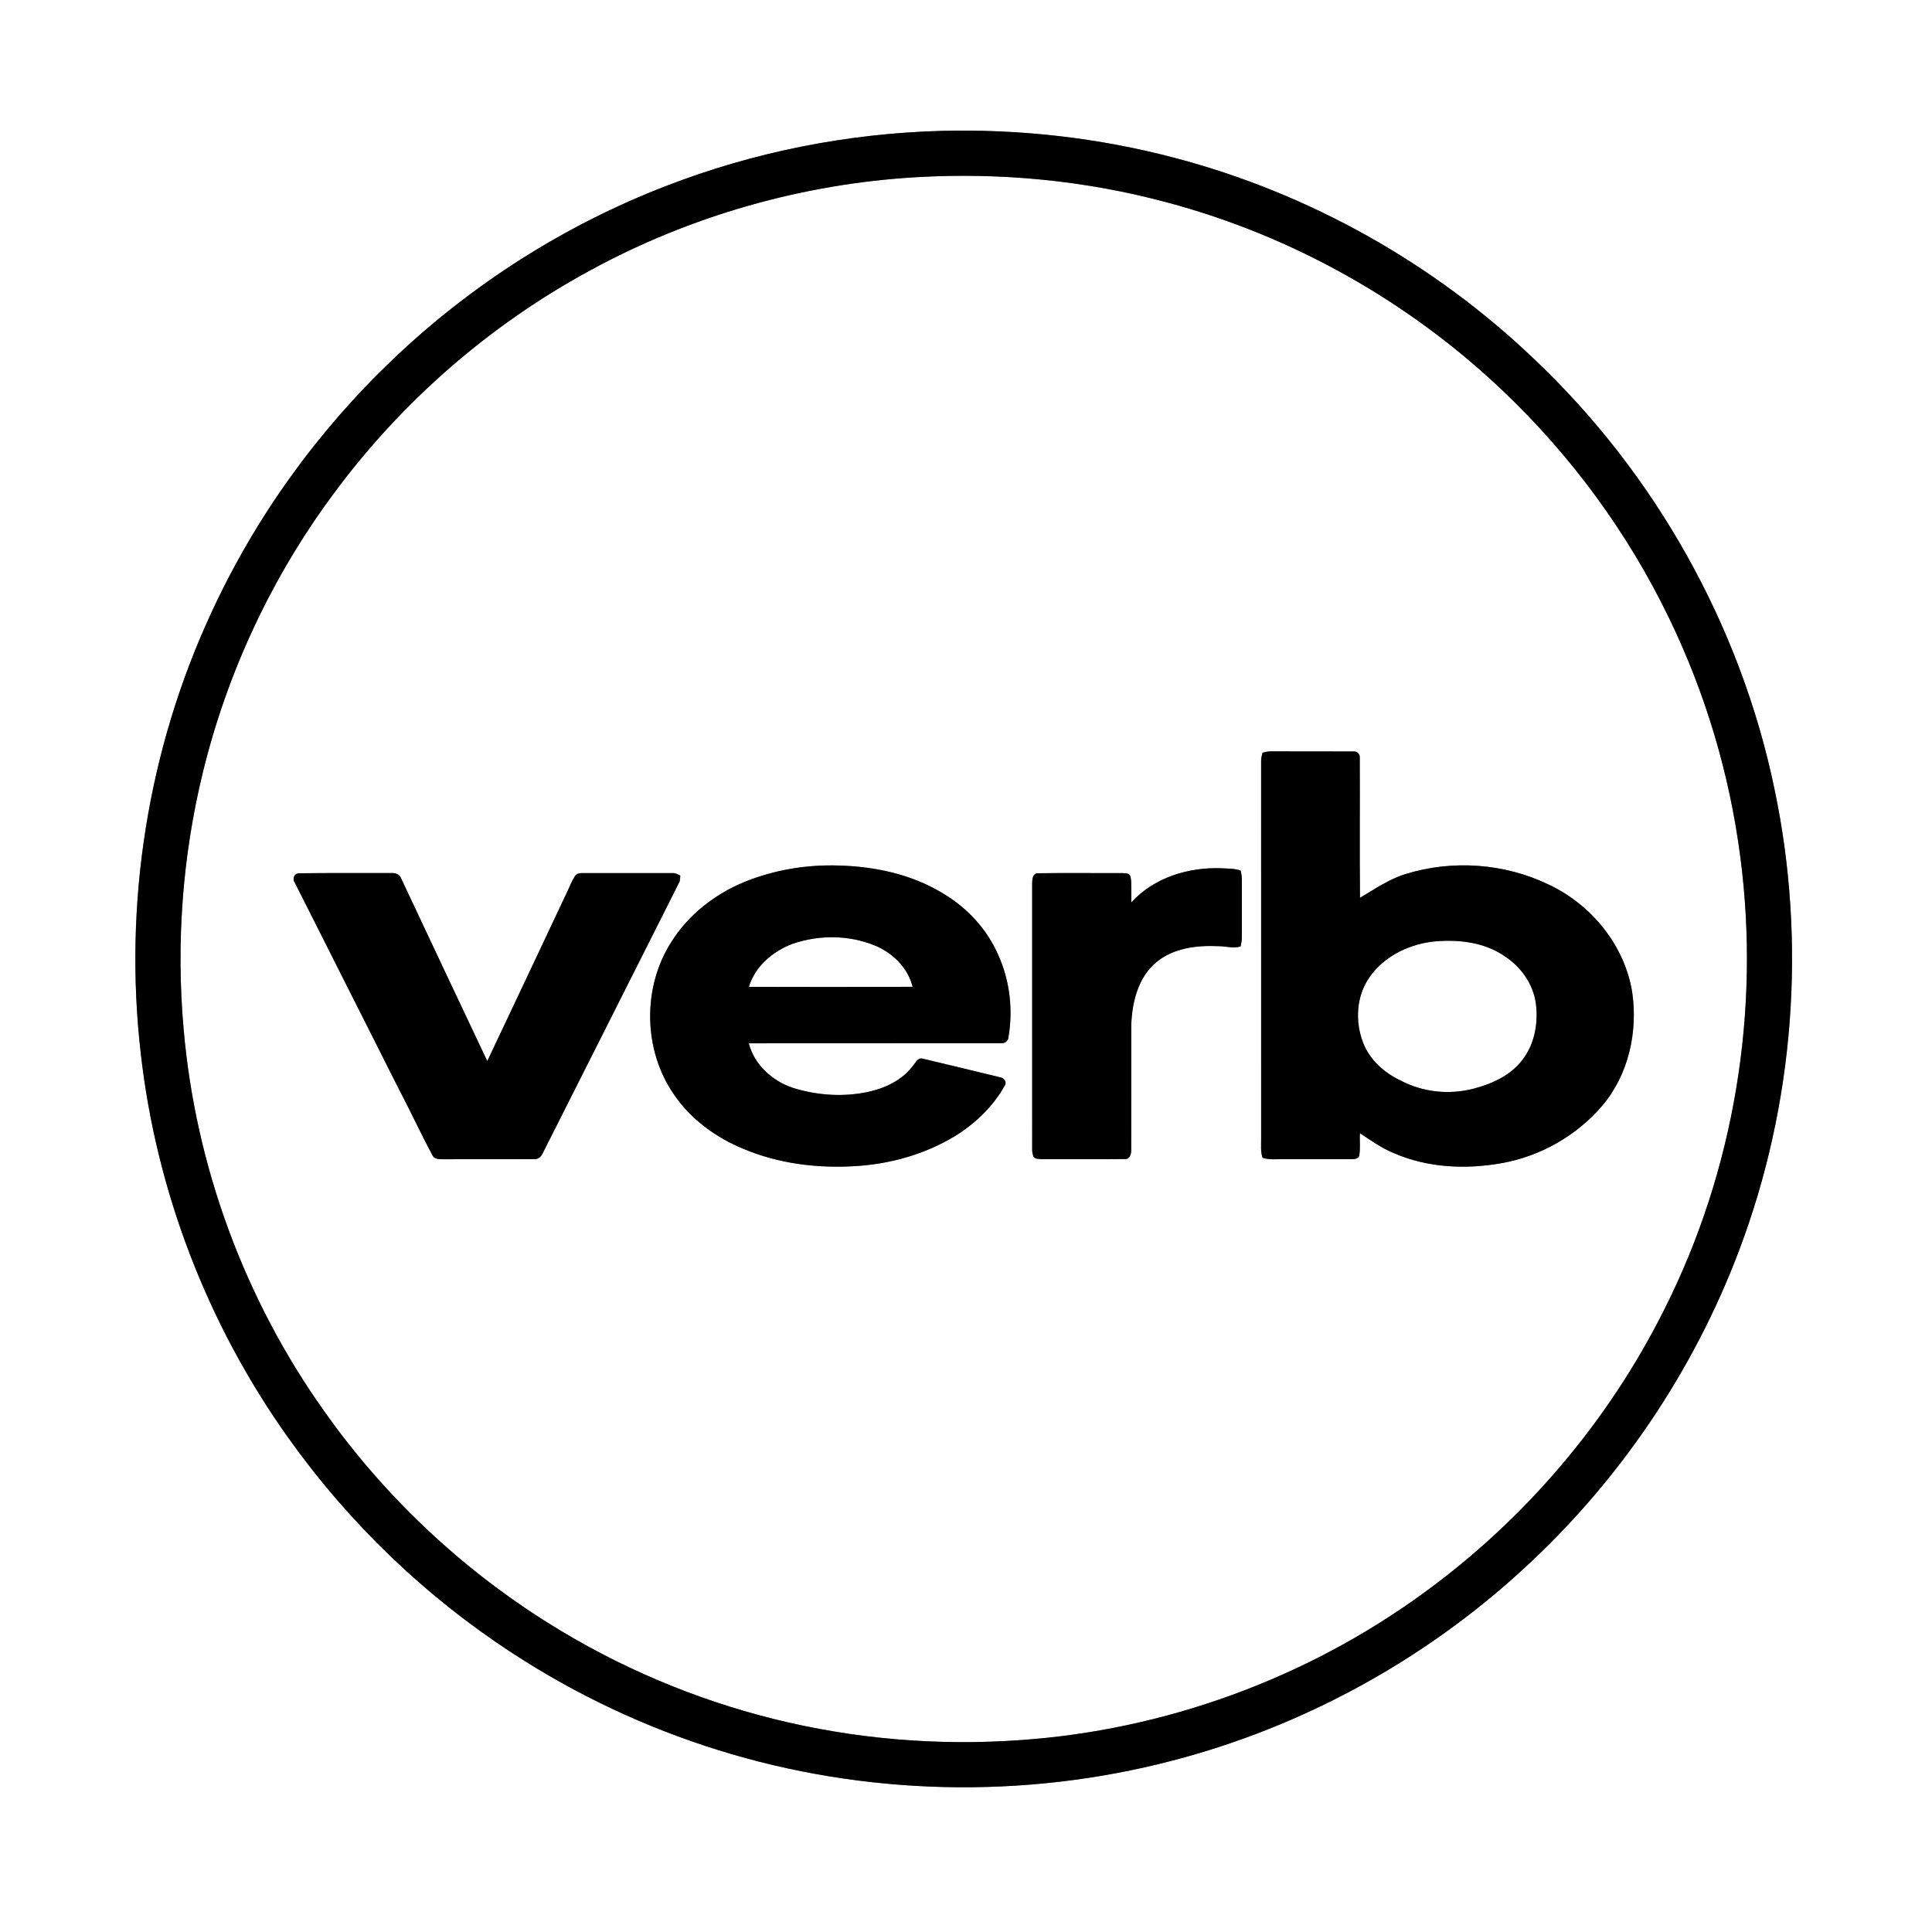
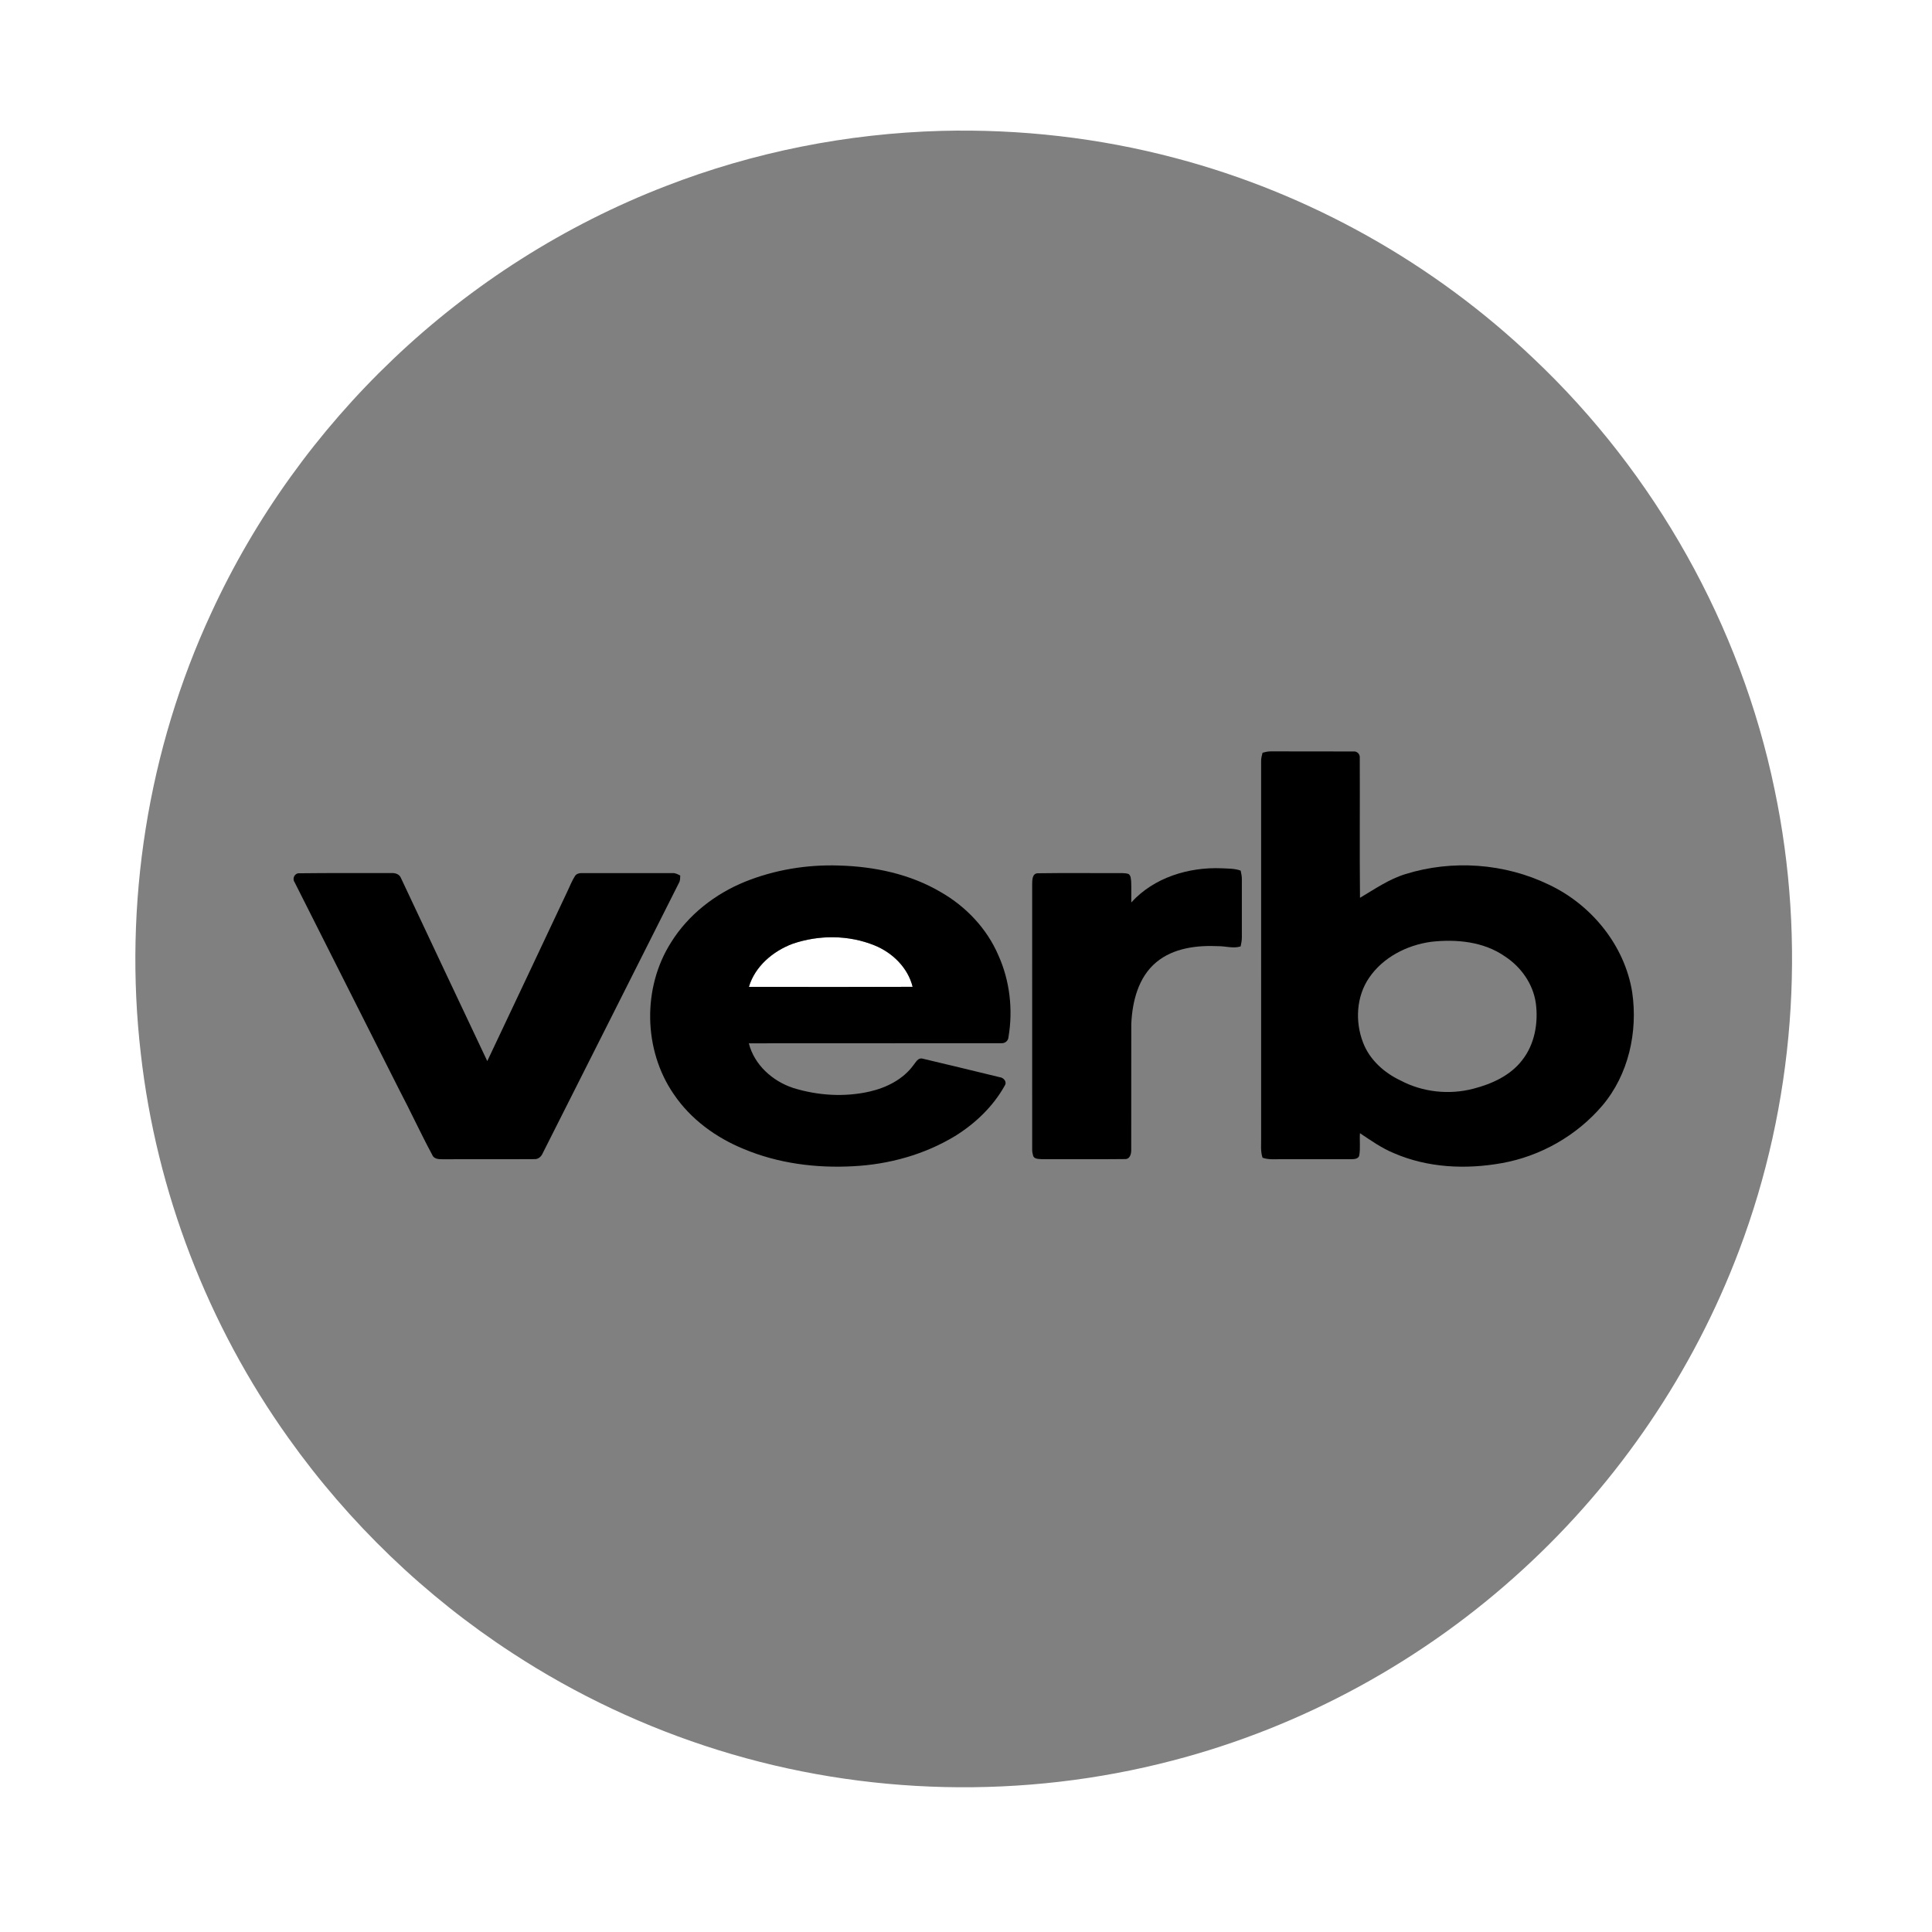
<svg xmlns="http://www.w3.org/2000/svg" width="1175pt" height="1175pt" viewBox="0 0 1175 1175" version="1.1">
  <rect x="0" y="0" width="1175" height="1175" fill="#808080" stroke="none" />
  <g id="#ffffffff">
    <path fill="#ffffff" opacity="1.00" d=" M 0.00 0.00 L 1175.00 0.00 L 1175.00 1175.00 L 0.00 1175.00 L 0.00 0.00 M 572.45 79.60 C 515.32 81.17 458.42 92.43 405.12 113.10 C 343.64 136.80 286.98 172.83 239.28 218.25 C 193.11 262.16 155.18 314.77 128.53 372.67 C 89.88 455.88 75.05 549.85 85.65 640.95 C 95.14 724.76 126.42 805.95 175.43 874.57 C 212.13 926.16 258.55 970.83 311.61 1005.38 C 350.35 1030.71 392.63 1050.61 436.82 1064.36 C 525.89 1092.17 622.72 1094.37 712.98 1070.77 C 792.22 1050.22 866.11 1009.73 926.35 954.34 C 984.44 901.17 1029.84 834.22 1057.65 760.54 C 1091.31 671.59 1098.80 573.03 1079.22 479.99 C 1058.62 380.50 1006.61 287.94 932.82 218.17 C 871.96 160.08 796.28 117.62 714.91 96.15 C 668.54 83.84 620.41 78.36 572.45 79.60 Z" />
-     <path fill="#ffffff" opacity="1.00" d=" M 557.50 107.75 C 608.69 104.78 660.39 109.78 709.91 123.14 C 785.93 143.41 856.59 183.16 913.63 237.32 C 955.44 276.91 990.08 324.10 1015.11 375.96 C 1037.20 421.54 1051.87 470.70 1058.39 520.93 C 1070.75 614.58 1054.81 711.89 1012.24 796.29 C 978.13 864.67 927.12 924.46 865.24 969.26 C 793.93 1021.11 707.89 1052.38 619.92 1058.34 C 569.82 1061.86 519.15 1057.56 470.40 1045.40 C 422.16 1033.36 375.84 1013.66 333.70 987.28 C 280.37 953.93 233.75 909.94 197.41 858.60 C 148.84 790.47 118.89 709.24 111.68 625.88 C 107.04 573.84 110.91 521.03 123.25 470.25 C 138.06 409.19 165.19 351.13 202.61 300.65 C 243.99 244.43 297.87 197.47 359.27 164.25 C 420.12 131.14 488.34 111.75 557.50 107.75 M 767.86 457.79 C 767.42 459.46 766.95 461.15 766.99 462.91 C 767.01 539.27 767.00 615.63 767.00 691.99 C 767.07 696.03 766.53 700.19 767.85 704.10 C 771.43 705.40 775.27 704.96 779.01 705.00 C 793.37 704.99 807.73 705.01 822.10 705.00 C 823.79 704.97 826.25 704.75 826.67 702.70 C 827.46 698.25 826.76 693.68 827.10 689.18 C 833.75 693.62 840.32 698.29 847.77 701.34 C 868.27 710.25 891.48 711.31 913.28 707.40 C 936.87 703.23 958.92 690.68 974.46 672.45 C 990.45 653.64 996.20 627.55 992.66 603.41 C 988.09 574.93 967.86 550.21 941.99 538.03 C 915.11 525.01 883.27 522.73 854.78 531.60 C 844.73 534.69 836.06 540.73 827.12 546.03 C 826.82 517.69 827.12 489.33 826.98 460.98 C 827.25 458.68 825.32 456.71 823.02 457.03 C 806.32 456.94 789.63 457.05 772.93 456.97 C 771.20 456.92 769.52 457.36 767.86 457.79 M 453.11 536.24 C 434.89 543.65 418.57 556.34 408.13 573.14 C 390.63 600.63 391.22 638.48 409.69 665.35 C 419.96 680.62 435.39 691.87 452.31 698.78 C 473.28 707.59 496.37 710.53 518.99 709.27 C 540.67 708.16 562.26 702.20 580.88 690.90 C 593.18 683.26 604.06 672.89 611.11 660.15 C 612.58 657.85 610.31 655.34 607.97 655.12 C 592.31 651.35 576.67 647.48 560.99 643.82 C 558.33 643.19 557.04 645.96 555.65 647.64 C 549.37 656.39 539.21 661.49 528.92 663.85 C 513.60 667.35 497.38 666.31 482.41 661.68 C 469.85 657.55 458.74 647.63 455.42 634.52 C 506.58 634.43 557.74 634.55 608.91 634.46 C 611.26 634.63 613.24 633.01 613.35 630.62 C 616.17 613.94 614.13 596.38 607.16 580.92 C 600.21 564.76 587.53 551.38 572.34 542.67 C 553.61 531.54 531.68 526.96 510.09 526.39 C 490.70 525.76 471.13 528.99 453.11 536.24 M 688.02 548.85 C 687.95 544.57 688.14 540.29 687.95 536.01 C 687.74 534.44 687.81 532.54 686.36 531.54 C 684.00 530.74 681.48 531.11 679.05 531.01 C 663.11 531.06 647.16 530.86 631.23 531.10 C 627.64 531.15 627.80 535.35 627.74 537.94 C 627.76 591.65 627.74 645.36 627.75 699.07 C 627.74 700.30 627.92 701.51 628.28 702.70 C 628.85 705.16 631.97 704.77 633.93 705.01 C 650.61 704.93 667.30 705.12 683.98 704.92 C 687.27 705.16 688.10 701.66 687.98 699.07 C 688.05 673.69 687.95 648.32 688.02 622.94 C 688.58 609.24 692.24 594.34 703.23 585.20 C 713.63 576.54 727.89 574.83 740.96 575.44 C 745.48 575.42 750.08 576.99 754.52 575.60 C 754.91 573.77 755.29 571.93 755.27 570.06 C 755.26 558.35 755.25 546.64 755.27 534.93 C 755.30 533.08 754.95 531.28 754.55 529.50 C 750.86 528.13 746.89 528.29 743.03 528.07 C 722.96 527.23 701.79 533.68 688.02 548.85 M 179.17 536.55 C 200.23 578.53 221.52 620.39 242.59 662.36 C 249.54 675.54 255.74 689.11 262.81 702.23 C 263.68 704.76 266.59 705.07 268.90 705.02 C 287.62 704.94 306.34 705.08 325.06 704.95 C 327.50 705.10 329.31 703.26 330.17 701.16 C 357.76 646.40 385.42 591.68 412.95 536.89 C 413.74 535.54 413.64 533.97 413.71 532.48 C 412.24 531.78 410.77 530.87 409.08 531.01 C 390.70 530.98 372.31 531.01 353.93 531.00 C 352.35 530.91 350.63 531.37 349.71 532.75 C 347.83 535.67 346.60 538.94 345.10 542.06 C 328.84 576.48 312.69 610.96 296.35 645.34 C 278.77 608.29 261.36 571.15 243.88 534.06 C 243.02 531.69 240.39 530.83 238.08 530.99 C 219.41 531.08 200.74 530.85 182.08 531.11 C 179.22 530.90 177.55 534.28 179.17 536.55 Z" />
    <path fill="#ffffff" opacity="1.00" d=" M 481.99 574.01 C 498.06 568.49 516.20 568.55 531.99 575.01 C 542.84 579.44 552.19 588.57 555.04 600.16 C 521.85 600.31 488.66 600.27 455.47 600.18 C 459.17 587.70 470.11 578.47 481.99 574.01 Z" />
-     <path fill="#ffffff" opacity="1.00" d=" M 870.43 572.78 C 885.74 571.06 902.38 572.64 915.32 581.70 C 925.08 588.08 932.40 598.43 934.05 610.09 C 935.65 622.06 933.39 635.11 925.77 644.75 C 918.58 654.16 907.27 659.23 896.08 662.13 C 881.36 665.98 865.24 664.27 851.78 657.13 C 841.81 652.43 832.94 644.51 828.97 634.03 C 824.07 621.34 824.84 606.05 832.66 594.67 C 841.15 582.18 855.69 574.78 870.43 572.78 Z" />
  </g>
  <g id="#000000ff">
-     <path fill="#000000" opacity="1.00" d=" M 572.45 79.60 C 620.41 78.36 668.54 83.84 714.91 96.15 C 796.28 117.62 871.96 160.08 932.82 218.17 C 1006.61 287.94 1058.62 380.50 1079.22 479.99 C 1098.80 573.03 1091.31 671.59 1057.65 760.54 C 1029.84 834.22 984.44 901.17 926.35 954.34 C 866.11 1009.73 792.22 1050.22 712.98 1070.77 C 622.72 1094.37 525.89 1092.17 436.82 1064.36 C 392.63 1050.61 350.35 1030.71 311.61 1005.38 C 258.55 970.83 212.13 926.16 175.43 874.57 C 126.42 805.95 95.14 724.76 85.65 640.95 C 75.05 549.85 89.88 455.88 128.53 372.67 C 155.18 314.77 193.11 262.16 239.28 218.25 C 286.98 172.83 343.64 136.80 405.12 113.10 C 458.42 92.43 515.32 81.17 572.45 79.60 M 557.50 107.75 C 488.34 111.75 420.12 131.14 359.27 164.25 C 297.87 197.47 243.99 244.43 202.61 300.65 C 165.19 351.13 138.06 409.19 123.25 470.25 C 110.91 521.03 107.04 573.84 111.68 625.88 C 118.89 709.24 148.84 790.47 197.41 858.60 C 233.75 909.94 280.37 953.93 333.70 987.28 C 375.84 1013.66 422.16 1033.36 470.40 1045.40 C 519.15 1057.56 569.82 1061.86 619.92 1058.34 C 707.89 1052.38 793.93 1021.11 865.24 969.26 C 927.12 924.46 978.13 864.67 1012.24 796.29 C 1054.81 711.89 1070.75 614.58 1058.39 520.93 C 1051.87 470.70 1037.20 421.54 1015.11 375.96 C 990.08 324.10 955.44 276.91 913.63 237.32 C 856.59 183.16 785.93 143.41 709.91 123.14 C 660.39 109.78 608.69 104.78 557.50 107.75 Z" />
    <path fill="#000000" opacity="1.00" d=" M 767.86 457.79 C 769.52 457.36 771.20 456.92 772.93 456.97 C 789.63 457.05 806.32 456.94 823.02 457.03 C 825.32 456.71 827.25 458.68 826.98 460.98 C 827.12 489.33 826.82 517.69 827.12 546.03 C 836.06 540.73 844.73 534.69 854.78 531.60 C 883.27 522.73 915.11 525.01 941.99 538.03 C 967.86 550.21 988.09 574.93 992.66 603.41 C 996.20 627.55 990.45 653.64 974.46 672.45 C 958.92 690.68 936.87 703.23 913.28 707.40 C 891.48 711.31 868.27 710.25 847.77 701.34 C 840.32 698.29 833.75 693.62 827.10 689.18 C 826.76 693.68 827.46 698.25 826.67 702.70 C 826.25 704.75 823.79 704.97 822.10 705.00 C 807.73 705.01 793.37 704.99 779.01 705.00 C 775.27 704.96 771.43 705.40 767.85 704.10 C 766.53 700.19 767.07 696.03 767.00 691.99 C 767.00 615.63 767.01 539.27 766.99 462.91 C 766.95 461.15 767.42 459.46 767.86 457.79 M 870.43 572.78 C 855.69 574.78 841.15 582.18 832.66 594.67 C 824.84 606.05 824.07 621.34 828.97 634.03 C 832.94 644.51 841.81 652.43 851.78 657.13 C 865.24 664.27 881.36 665.98 896.08 662.13 C 907.27 659.23 918.58 654.16 925.77 644.75 C 933.39 635.11 935.65 622.06 934.05 610.09 C 932.40 598.43 925.08 588.08 915.32 581.70 C 902.38 572.64 885.74 571.06 870.43 572.78 Z" />
    <path fill="#000000" opacity="1.00" d=" M 453.11 536.24 C 471.13 528.99 490.70 525.76 510.09 526.39 C 531.68 526.96 553.61 531.54 572.34 542.67 C 587.53 551.38 600.21 564.76 607.16 580.92 C 614.13 596.38 616.17 613.94 613.35 630.62 C 613.24 633.01 611.26 634.63 608.91 634.46 C 557.74 634.55 506.58 634.43 455.42 634.52 C 458.74 647.63 469.85 657.55 482.41 661.68 C 497.38 666.31 513.60 667.35 528.92 663.85 C 539.21 661.49 549.37 656.39 555.65 647.64 C 557.04 645.96 558.33 643.19 560.99 643.82 C 576.67 647.48 592.31 651.35 607.97 655.12 C 610.31 655.34 612.58 657.85 611.11 660.15 C 604.06 672.89 593.18 683.26 580.88 690.90 C 562.26 702.20 540.67 708.16 518.99 709.27 C 496.37 710.53 473.28 707.59 452.31 698.78 C 435.39 691.87 419.96 680.62 409.69 665.35 C 391.22 638.48 390.63 600.63 408.13 573.14 C 418.57 556.34 434.89 543.65 453.11 536.24 M 481.99 574.01 C 470.11 578.47 459.17 587.70 455.47 600.18 C 488.66 600.27 521.85 600.31 555.04 600.16 C 552.19 588.57 542.84 579.44 531.99 575.01 C 516.20 568.55 498.06 568.49 481.99 574.01 Z" />
    <path fill="#000000" opacity="1.00" d=" M 688.02 548.85 C 701.79 533.68 722.96 527.23 743.03 528.07 C 746.89 528.29 750.86 528.13 754.55 529.50 C 754.95 531.28 755.30 533.08 755.27 534.93 C 755.25 546.64 755.26 558.35 755.27 570.06 C 755.29 571.93 754.91 573.77 754.52 575.60 C 750.08 576.99 745.48 575.42 740.96 575.44 C 727.89 574.83 713.63 576.54 703.23 585.20 C 692.24 594.34 688.58 609.24 688.02 622.94 C 687.95 648.32 688.05 673.69 687.98 699.07 C 688.10 701.66 687.27 705.16 683.98 704.92 C 667.30 705.12 650.61 704.93 633.93 705.01 C 631.97 704.77 628.85 705.16 628.28 702.70 C 627.92 701.51 627.74 700.30 627.75 699.07 C 627.74 645.36 627.76 591.65 627.74 537.94 C 627.80 535.35 627.64 531.15 631.23 531.10 C 647.16 530.86 663.11 531.06 679.05 531.01 C 681.48 531.11 684.00 530.74 686.36 531.54 C 687.81 532.54 687.74 534.44 687.95 536.01 C 688.14 540.29 687.95 544.57 688.02 548.85 Z" />
    <path fill="#000000" opacity="1.00" d=" M 179.17 536.55 C 177.55 534.28 179.22 530.90 182.08 531.11 C 200.74 530.85 219.41 531.08 238.08 530.99 C 240.39 530.83 243.02 531.69 243.88 534.06 C 261.36 571.15 278.77 608.29 296.35 645.34 C 312.69 610.96 328.84 576.48 345.10 542.06 C 346.60 538.94 347.83 535.67 349.71 532.75 C 350.63 531.37 352.35 530.91 353.93 531.00 C 372.31 531.01 390.70 530.98 409.08 531.01 C 410.77 530.87 412.24 531.78 413.71 532.48 C 413.64 533.97 413.74 535.54 412.95 536.89 C 385.42 591.68 357.76 646.40 330.17 701.16 C 329.31 703.26 327.50 705.10 325.06 704.95 C 306.34 705.08 287.62 704.94 268.90 705.02 C 266.59 705.07 263.68 704.76 262.81 702.23 C 255.74 689.11 249.54 675.54 242.59 662.36 C 221.52 620.39 200.23 578.53 179.17 536.55 Z" />
  </g>
</svg>